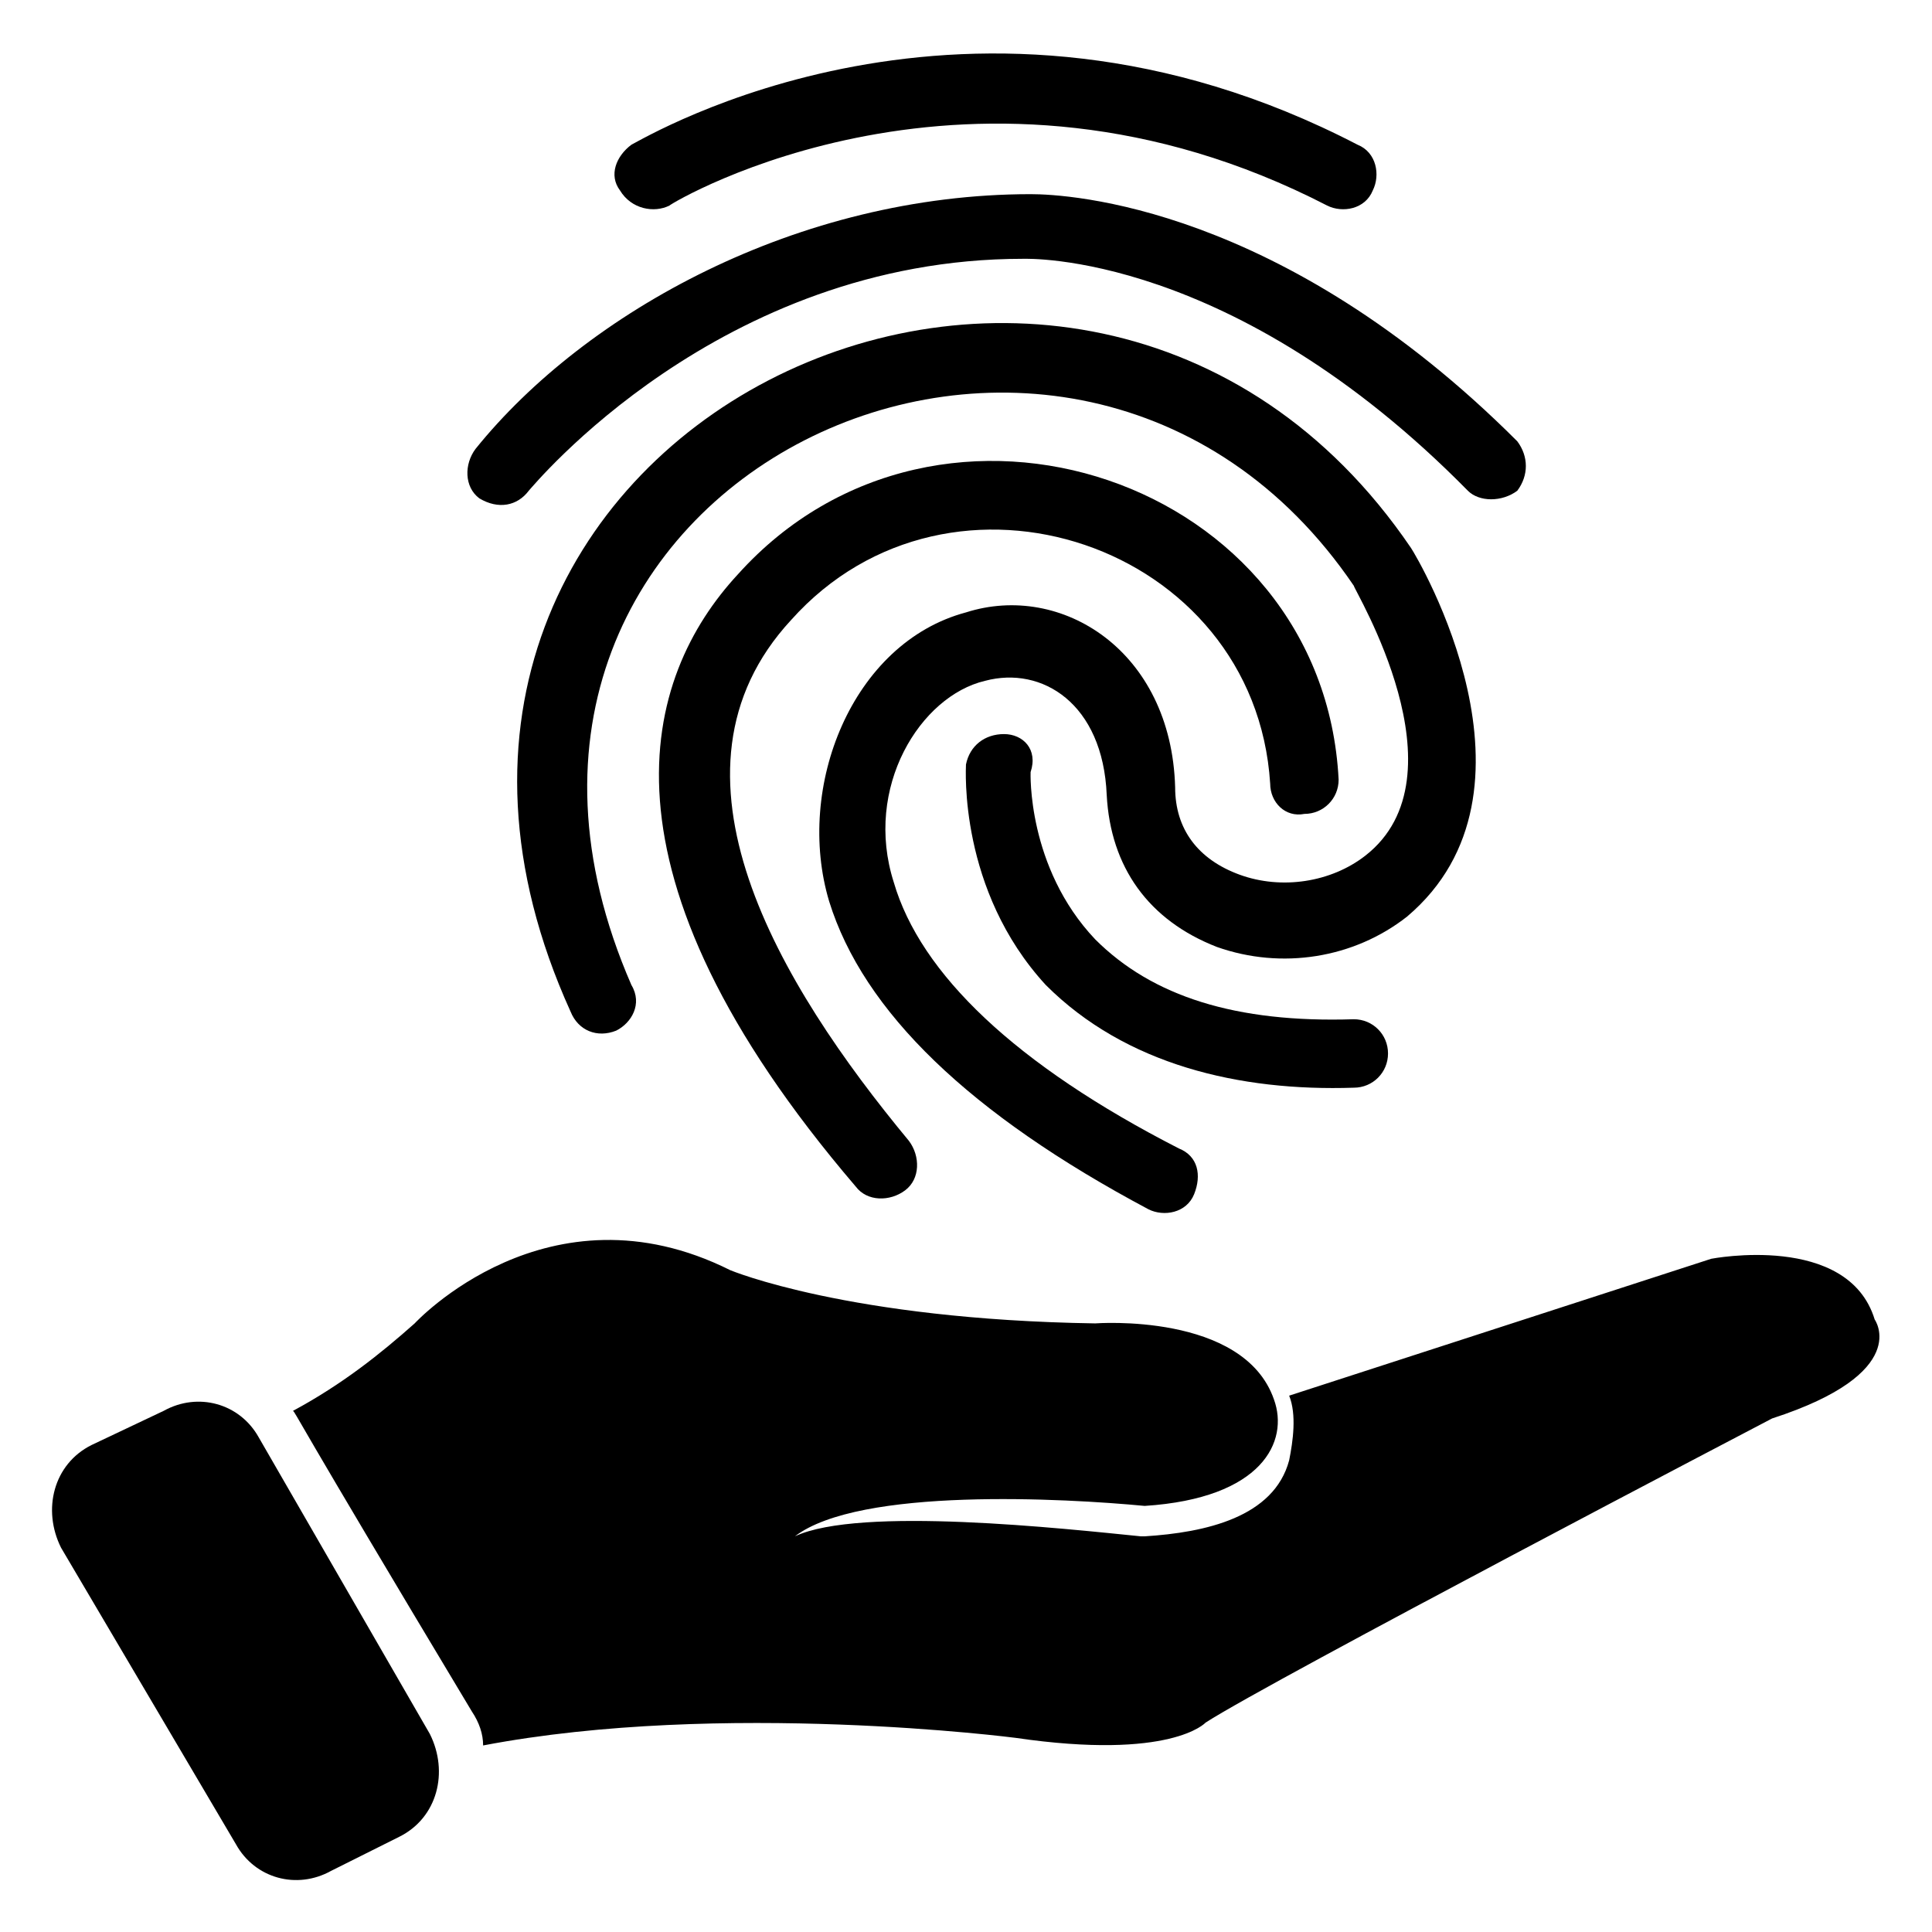
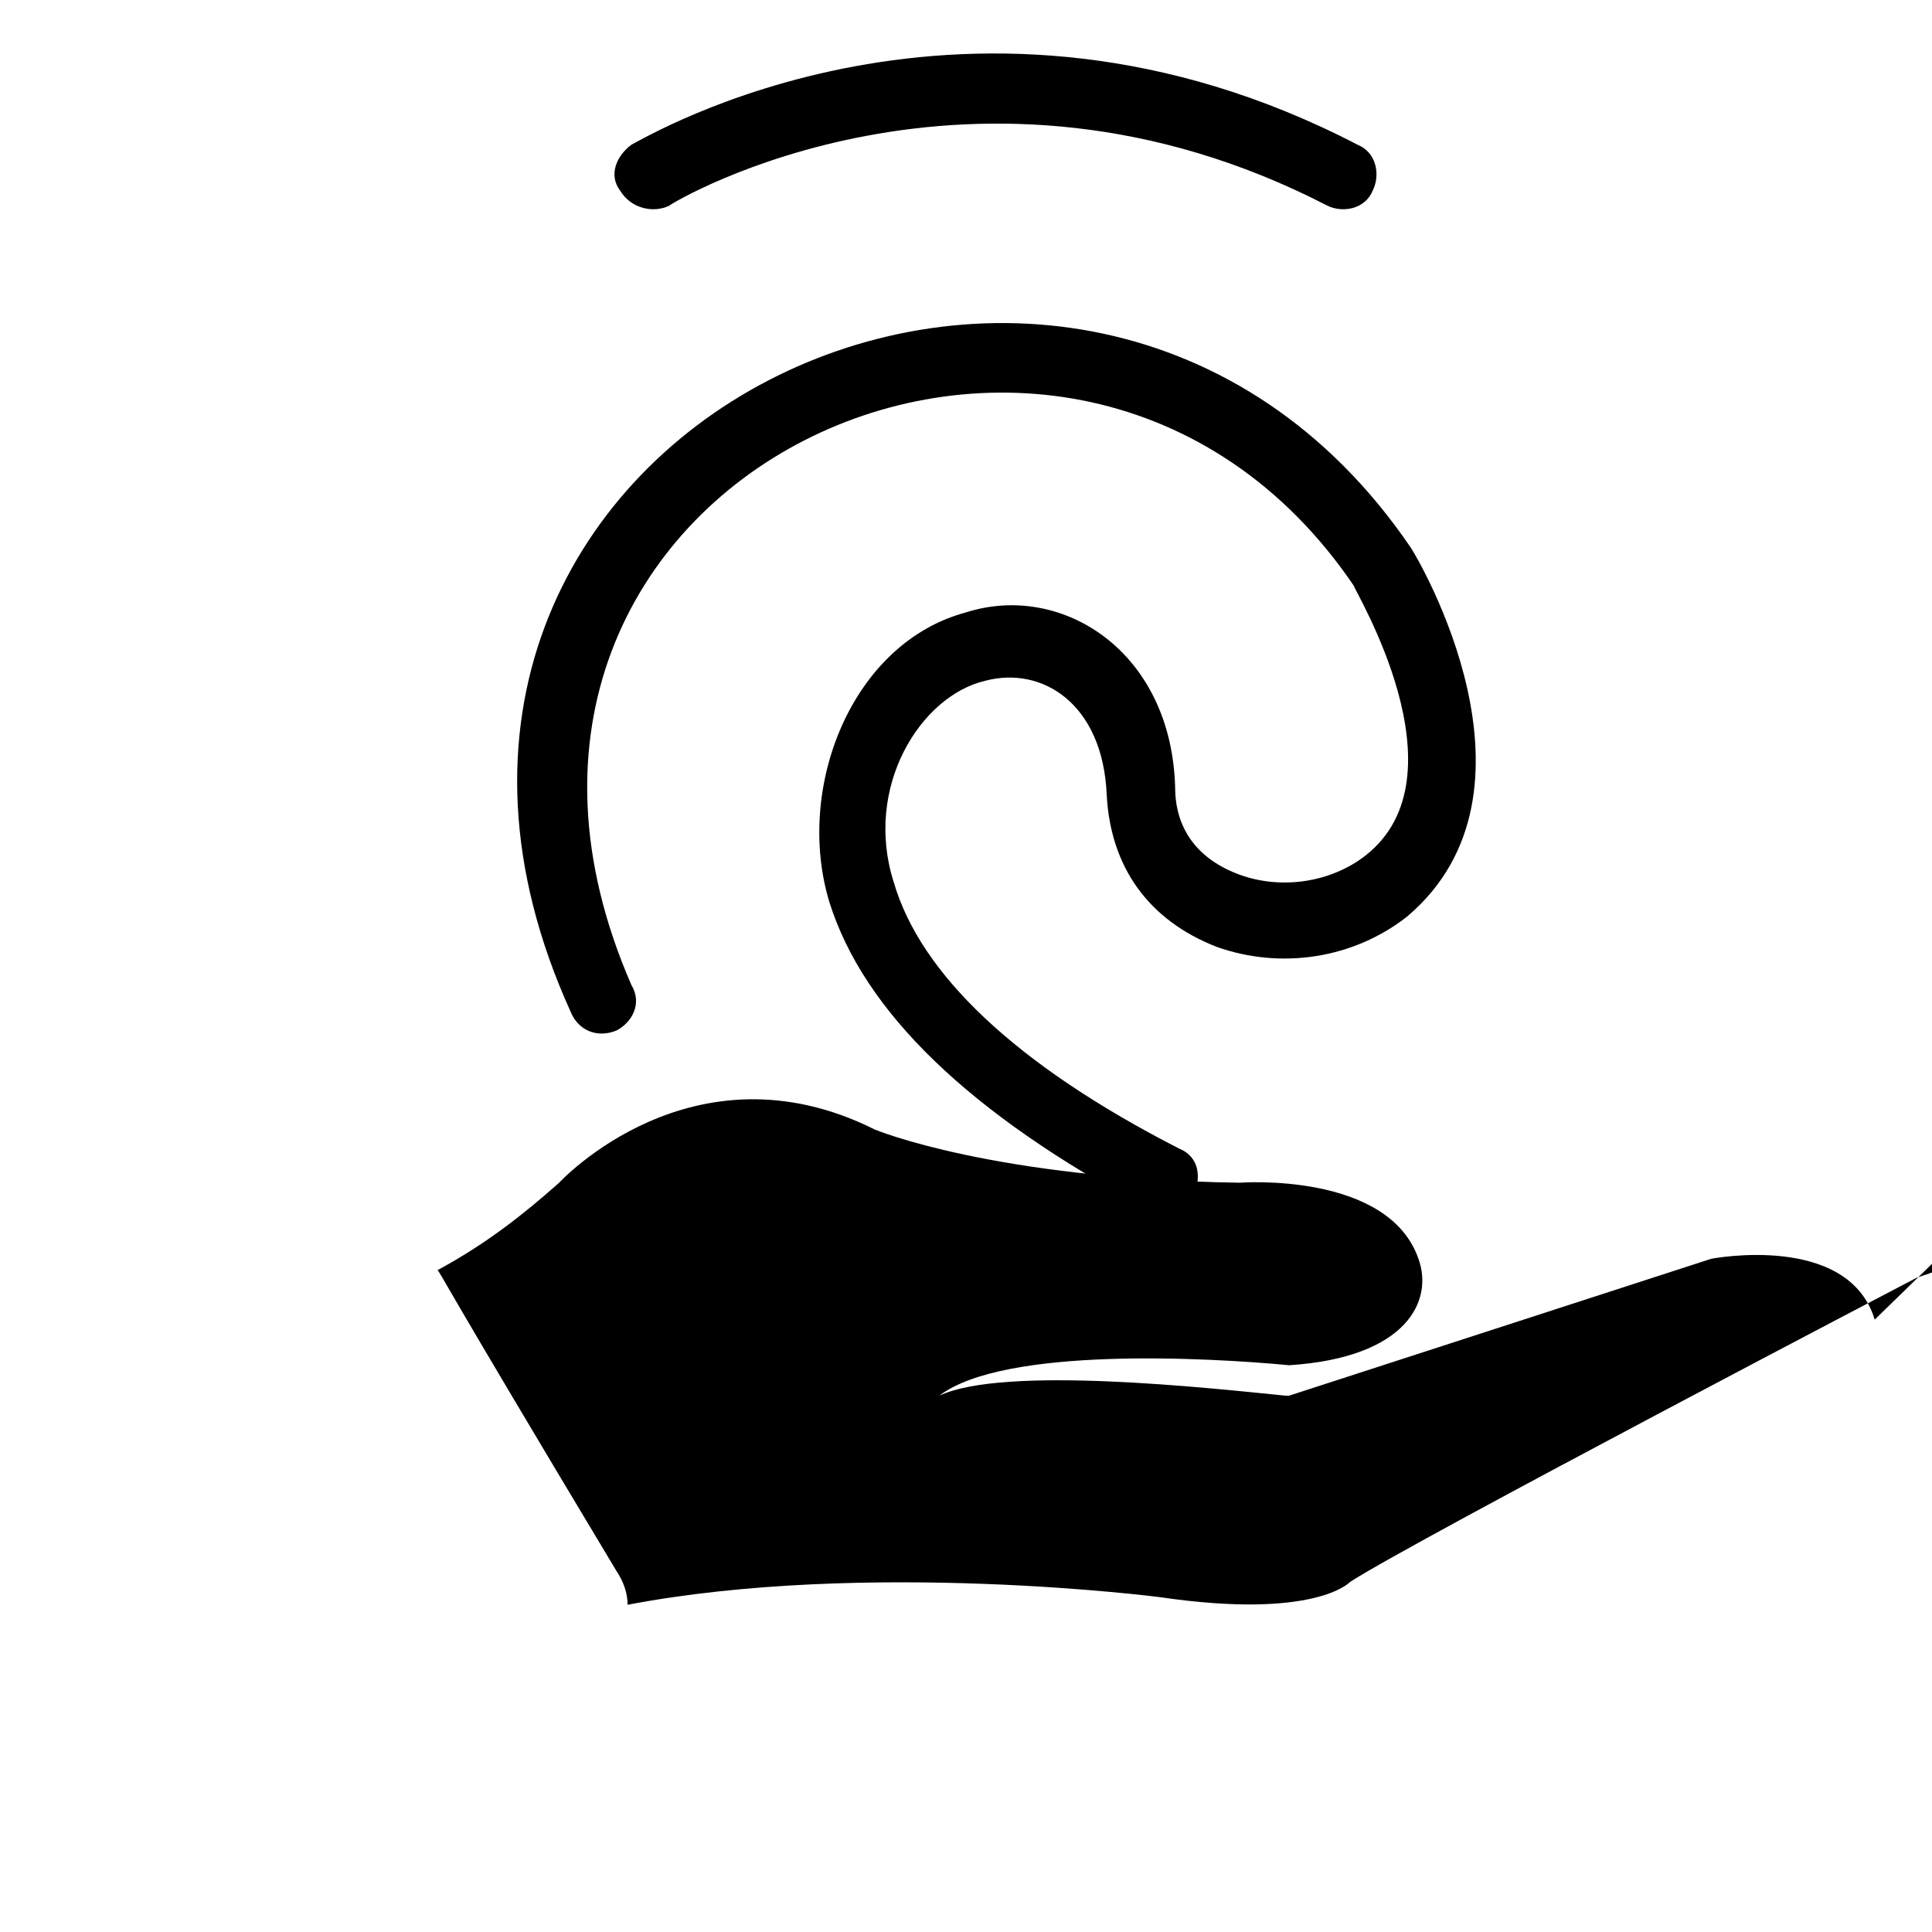
<svg xmlns="http://www.w3.org/2000/svg" fill="#000000" width="800px" height="800px" version="1.1" viewBox="144 144 512 512">
  <g>
-     <path d="m640.82 493.71c-7.055-23.176-43.328-16.121-43.328-16.121l-111.85 36.273c2.016 5.039 1.008 12.09 0 17.129-4.031 15.113-22.168 19.145-38.289 20.152h-1.008c-20.152-2.016-74.562-8.062-91.691 0 17.129-13.098 71.539-10.078 92.699-8.062 31.234-2.016 38.289-17.129 34.258-28.215-8.062-23.176-47.359-20.152-47.359-20.152-65.496-1.008-96.73-14.105-96.73-14.105-48.367-24.184-83.633 14.105-83.633 14.105-9.07 8.062-19.145 16.121-32.242 23.176 1.008 1.008-1.008-1.008 47.359 79.602 2.016 3.023 3.023 6.047 3.023 9.07 63.48-12.09 141.07-2.016 141.07-2.016 41.312 6.047 50.383-4.031 50.383-4.031 17.129-11.082 150.14-80.609 150.14-80.609 37.277-12.09 27.203-26.195 27.203-26.195z" />
-     <path d="m212.58 524.94c-5.039-9.07-16.121-12.09-25.191-7.055l-19.145 9.07c-10.078 5.039-13.098 17.129-8.062 27.207l46.352 78.594c5.039 9.07 16.121 12.09 25.191 7.055l18.137-9.07c10.078-5.039 13.098-17.129 8.062-27.207z" />
-     <path d="m480.61 351.63c0 5.039 4.031 9.07 9.07 8.062 5.039 0 9.07-4.031 9.07-9.07-4.035-79.602-105.8-113.86-159.21-54.41-25.191 27.207-40.305 78.594 31.234 162.23 3.023 4.031 9.07 4.031 13.098 1.008 4.031-3.023 4.031-9.07 1.008-13.098-34.258-41.312-68.52-97.738-31.234-138.04 42.32-47.363 122.93-20.156 126.96 43.324z" />
+     <path d="m640.82 493.71c-7.055-23.176-43.328-16.121-43.328-16.121l-111.85 36.273h-1.008c-20.152-2.016-74.562-8.062-91.691 0 17.129-13.098 71.539-10.078 92.699-8.062 31.234-2.016 38.289-17.129 34.258-28.215-8.062-23.176-47.359-20.152-47.359-20.152-65.496-1.008-96.73-14.105-96.73-14.105-48.367-24.184-83.633 14.105-83.633 14.105-9.07 8.062-19.145 16.121-32.242 23.176 1.008 1.008-1.008-1.008 47.359 79.602 2.016 3.023 3.023 6.047 3.023 9.07 63.48-12.09 141.07-2.016 141.07-2.016 41.312 6.047 50.383-4.031 50.383-4.031 17.129-11.082 150.14-80.609 150.14-80.609 37.277-12.09 27.203-26.195 27.203-26.195z" />
    <path d="m321.4 198.48c1.008-1.008 80.609-48.367 174.32 0 4.031 2.016 10.078 1.008 12.09-4.031 2.016-4.031 1.008-10.078-4.031-12.09-102.78-53.402-188.43-2.016-192.46 0-4.031 3.023-6.047 8.062-3.023 12.09 3.031 5.035 9.078 6.043 13.105 4.031z" />
-     <path d="m410.07 338.54c-5.039 0-9.07 3.023-10.078 8.062 0 1.008-2.016 33.25 21.16 58.441 21.16 21.16 51.387 28.215 81.617 27.207 5.039 0 9.07-4.031 9.07-9.07 0-5.039-4.031-9.07-9.07-9.07-31.234 1.008-53.402-6.047-68.52-21.16-18.137-19.145-17.129-44.336-17.129-44.336 2.019-6.047-2.012-10.074-7.051-10.074z" />
    <path d="m517.89 289.16c-87.664-128.98-292.21-30.23-222.68 122.93 2.016 5.039 7.055 7.055 12.09 5.039 4.031-2.016 7.055-7.055 4.031-12.09-58.441-134.02 116.88-215.63 191.45-105.8 0 1.008 30.23 50.383 3.023 71.539-9.07 7.055-22.168 9.07-33.25 5.039s-17.129-12.09-17.129-23.176c-1.008-36.273-30.23-54.41-55.418-46.352-30.23 8.062-45.344 46.352-36.273 76.578 9.07 29.223 37.281 56.426 84.641 81.617 4.031 2.016 10.078 1.008 12.09-4.031 2.016-5.039 1.008-10.078-4.031-12.09-43.328-22.168-68.52-46.352-75.57-70.535-8.062-25.191 7.055-49.375 24.184-53.402 15.113-4.031 31.234 6.047 32.242 30.23 1.008 19.145 11.082 33.25 29.223 40.305 17.129 6.047 36.273 3.023 50.383-8.062 39.289-33.25 3.016-94.715 1-97.738z" />
-     <path d="m284.12 274.05c1.008-1.008 50.383-61.465 130.99-61.465 1.008 0 55.418-2.016 117.89 61.465 3.023 3.023 9.07 3.023 13.098 0 3.023-4.031 3.023-9.07 0-13.098-62.469-62.473-118.9-65.496-128.97-65.496-61.465 0-117.89 31.234-147.11 67.512-3.023 4.031-3.023 10.078 1.008 13.098 5.039 3.023 10.074 2.016 13.098-2.016z" />
  </g>
</svg>